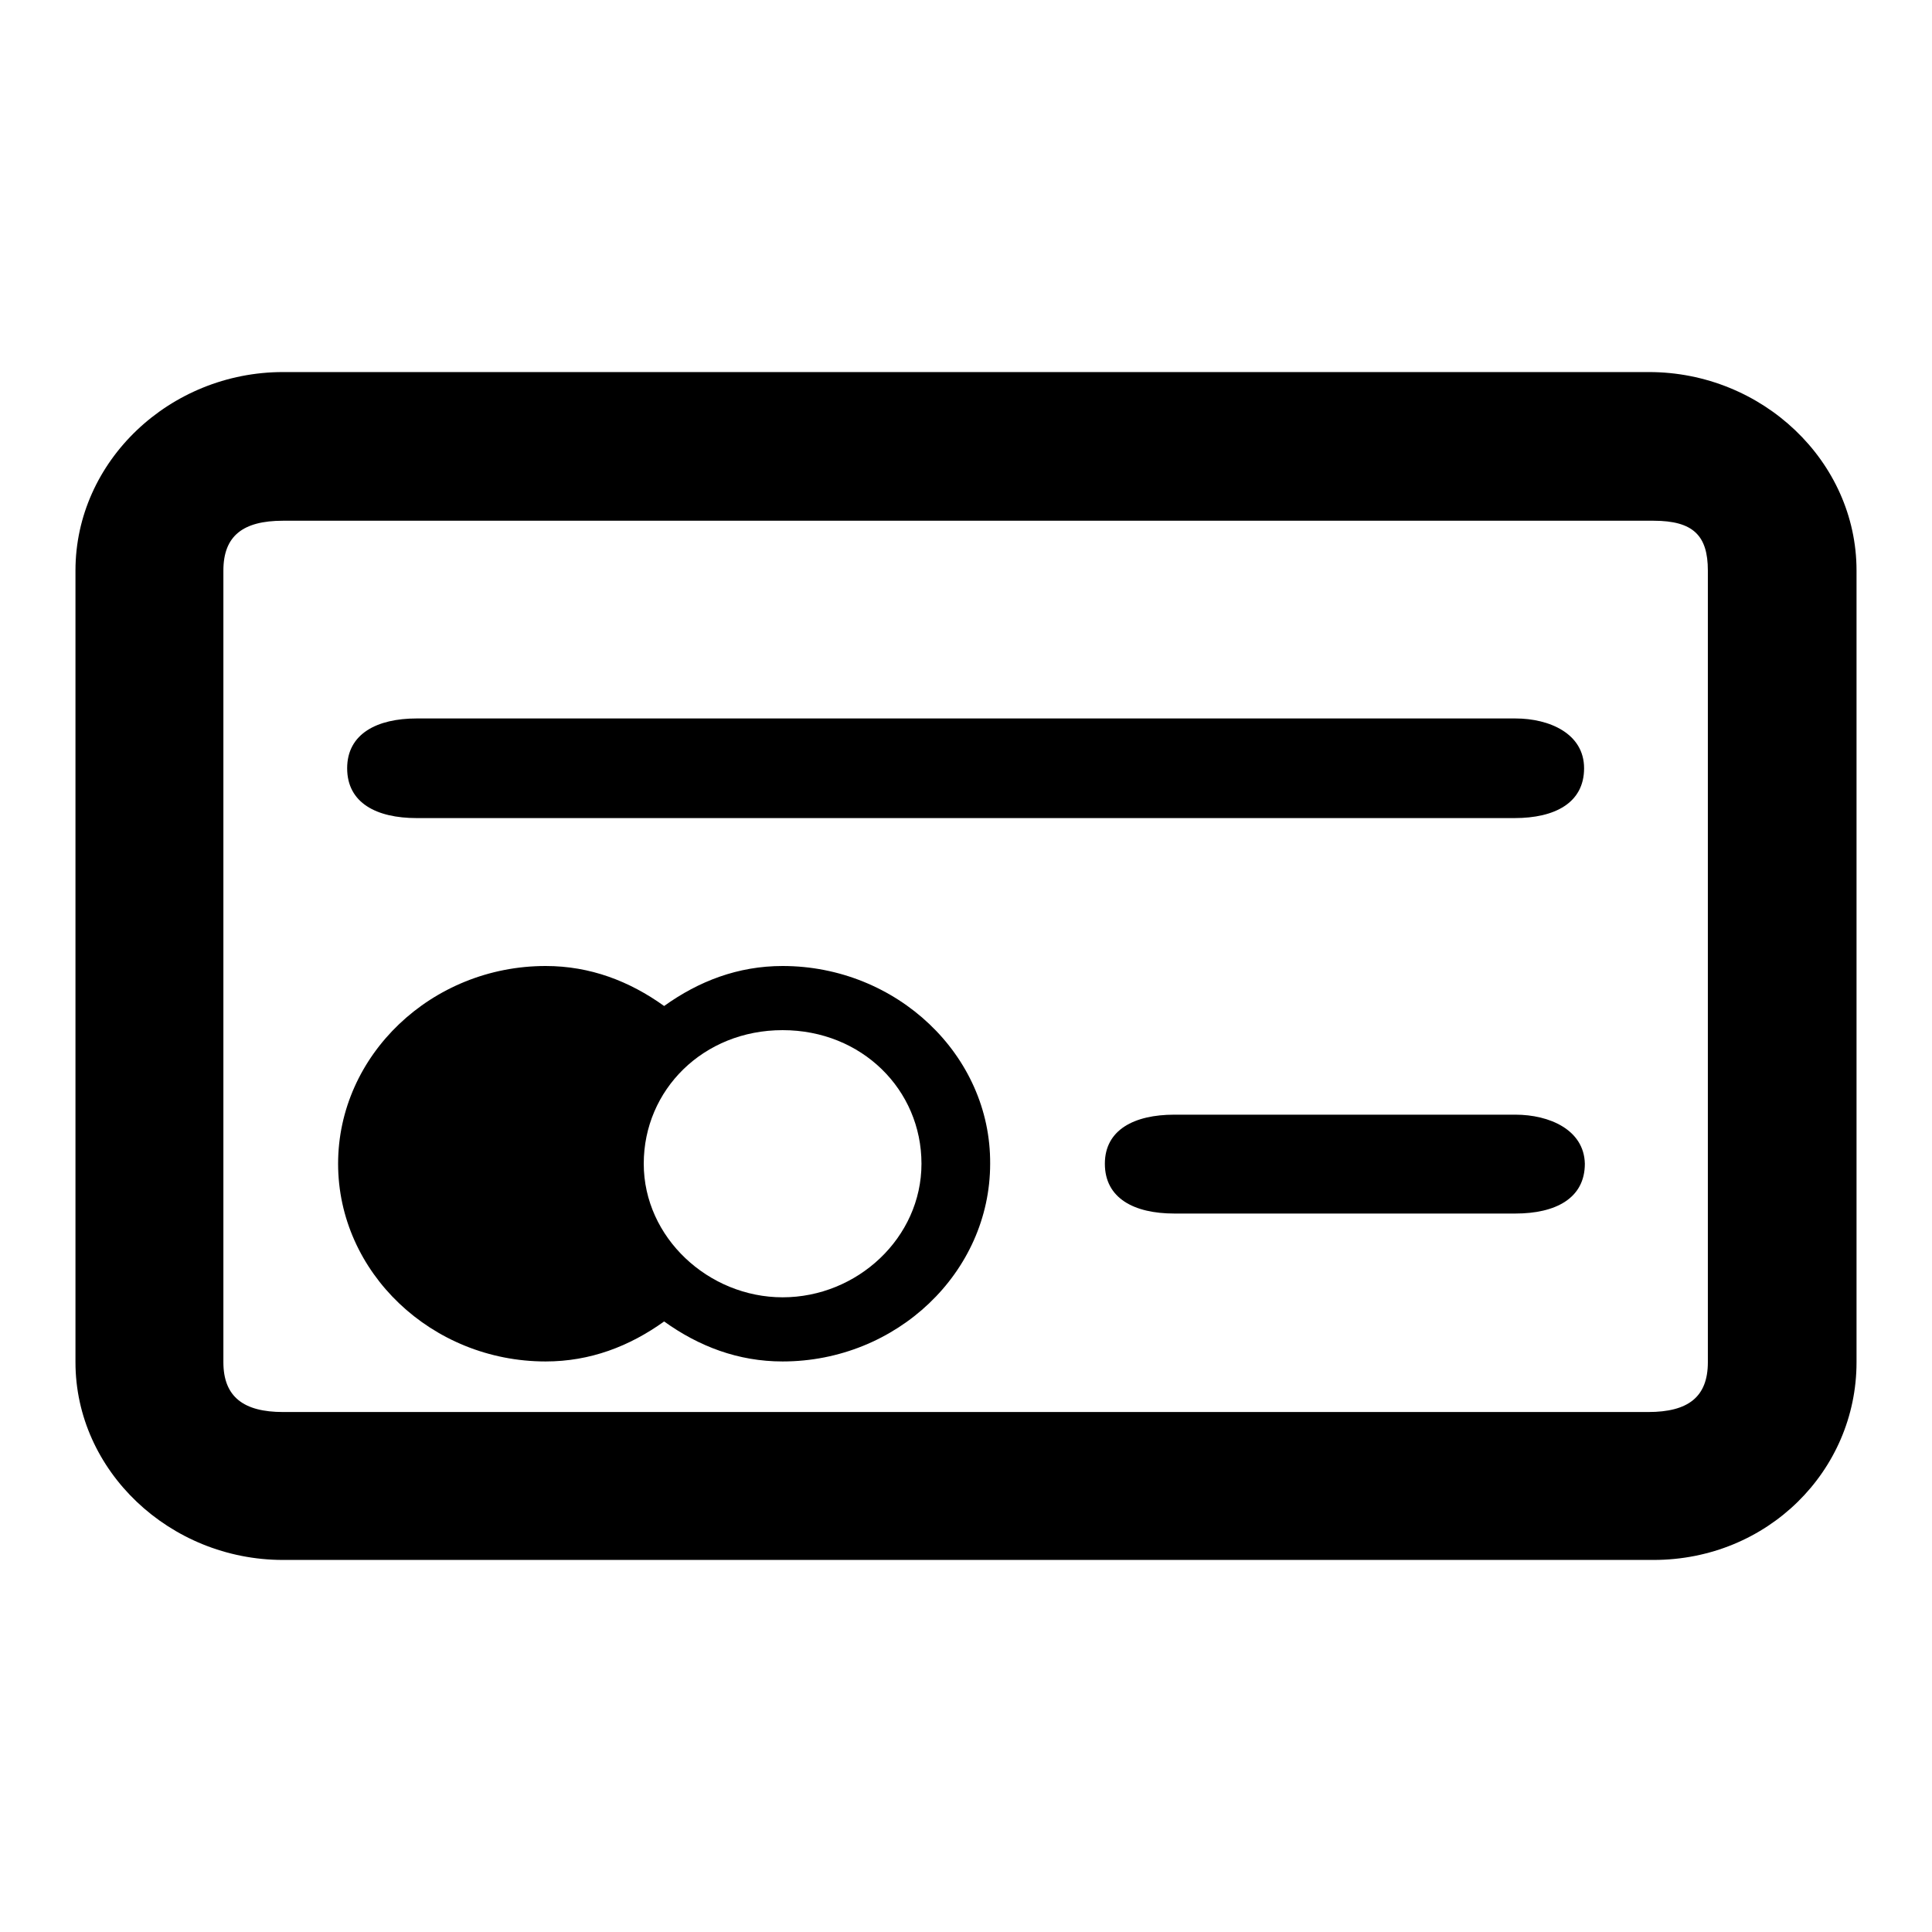
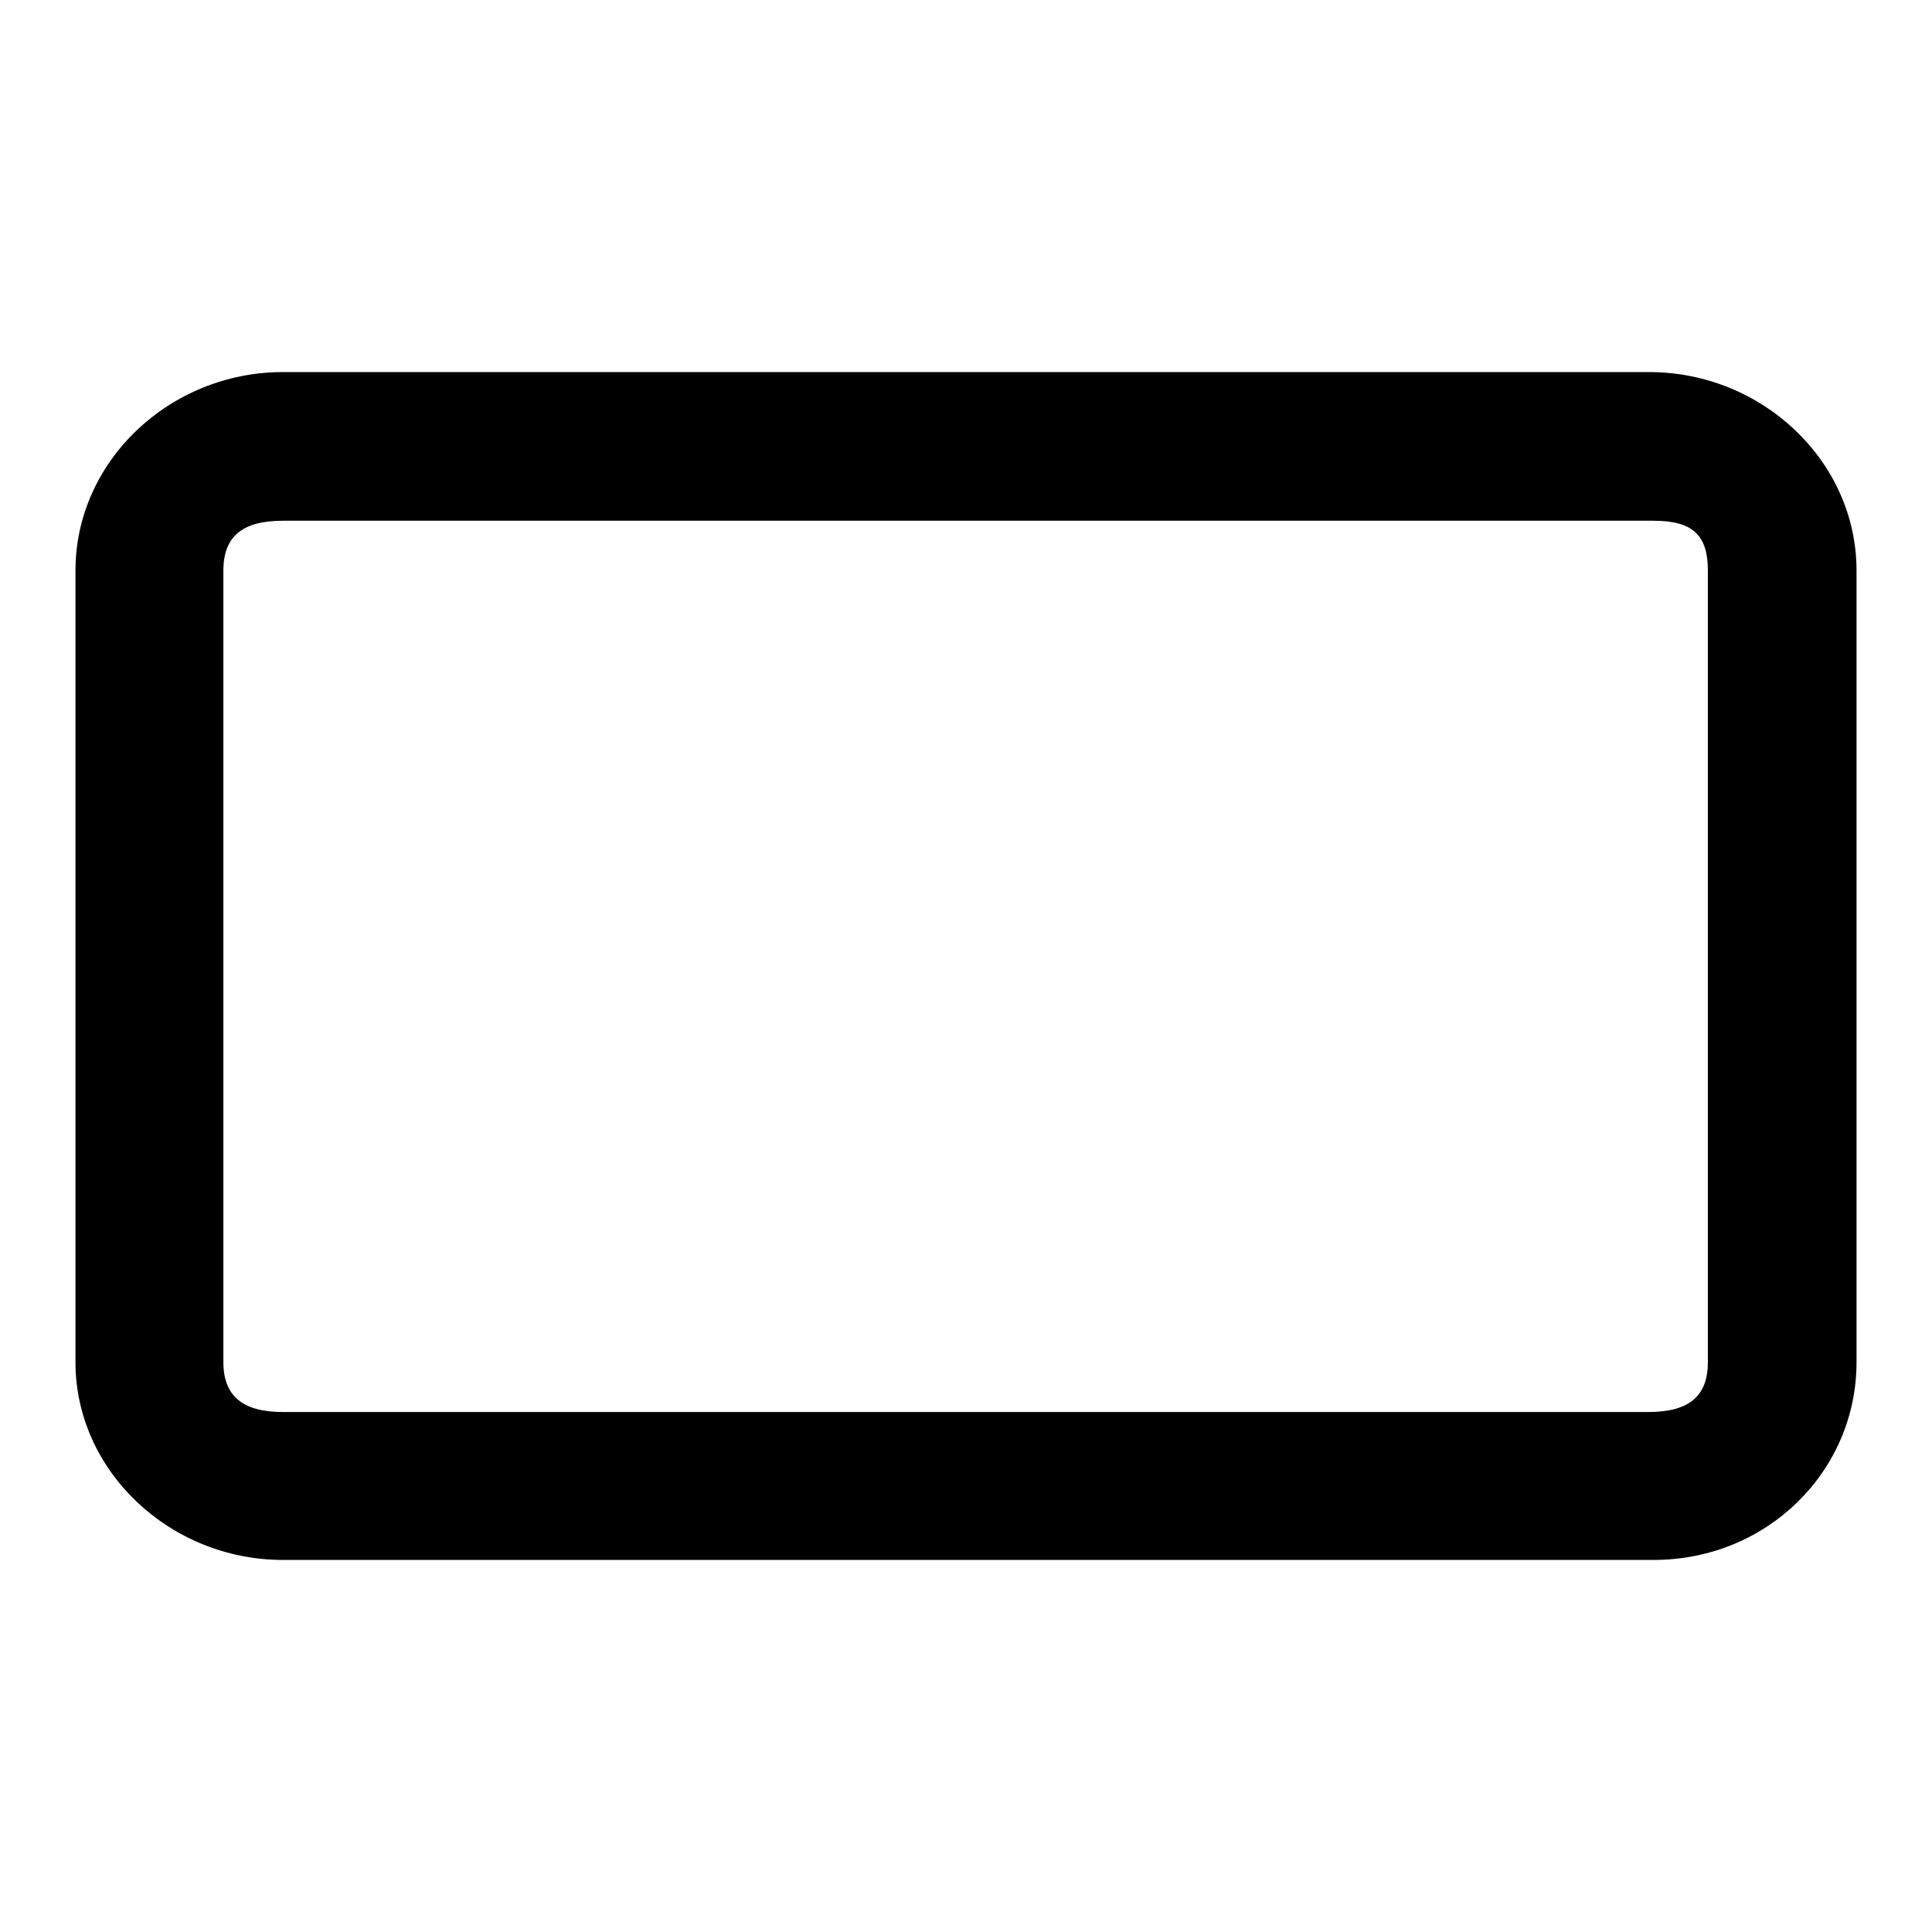
<svg xmlns="http://www.w3.org/2000/svg" version="1.1" x="0px" y="0px" viewBox="0 0 256 256" enable-background="new 0 0 256 256" xml:space="preserve">
  <g>
    <g>
      <path fill="#000000" d="M218.5,49.3H37.5C22.5,49.3,10,61.1,10,75.6v104.9c0,14.4,12.5,26.2,27.5,26.2h181.6c15.1,0,26.9-11.8,26.9-26.2V75.6C246,61.1,233.5,49.3,218.5,49.3z M226.3,180.5c0,4.6-2.6,6.6-7.9,6.6H37.5c-5.2,0-7.9-2-7.9-6.6V75.6c0-4.6,2.6-6.6,7.9-6.6h181.6c5.3,0,7.2,2,7.2,6.6V180.5z" />
-       <path fill="#000000" d="M200.8,95.2H55.2c-5.2,0-9.2,2-9.2,6.6c0,4.6,3.9,6.6,9.2,6.6h145.5c5.3,0,9.2-2,9.2-6.6C209.9,97.2,205.3,95.2,200.8,95.2z" />
-       <path fill="#000000" d="M200.8,147.7h-45.2c-5.3,0-9.2,2-9.2,6.5c0,4.6,3.9,6.6,9.2,6.6h45.2c5.3,0,9.2-2,9.2-6.6C209.9,149.7,205.3,147.7,200.8,147.7z" />
-       <path fill="#000000" d="M103.7,128c-5.9,0-11.1,2-15.7,5.3c-4.6-3.3-9.8-5.3-15.7-5.3c-15.1,0-27.5,11.8-27.5,26.2c0,14.4,12.4,26.2,27.5,26.2c5.9,0,11.1-2,15.7-5.3c4.6,3.3,9.8,5.3,15.7,5.3c15.1,0,27.5-11.8,27.5-26.2C131.3,139.8,118.8,128,103.7,128z M103.7,171.9c-9.8,0-18.4-7.9-18.4-17.7s7.9-17.7,18.4-17.7c10.5,0,18.4,7.9,18.4,17.7S113.6,171.9,103.7,171.9z" />
    </g>
  </g>
</svg>